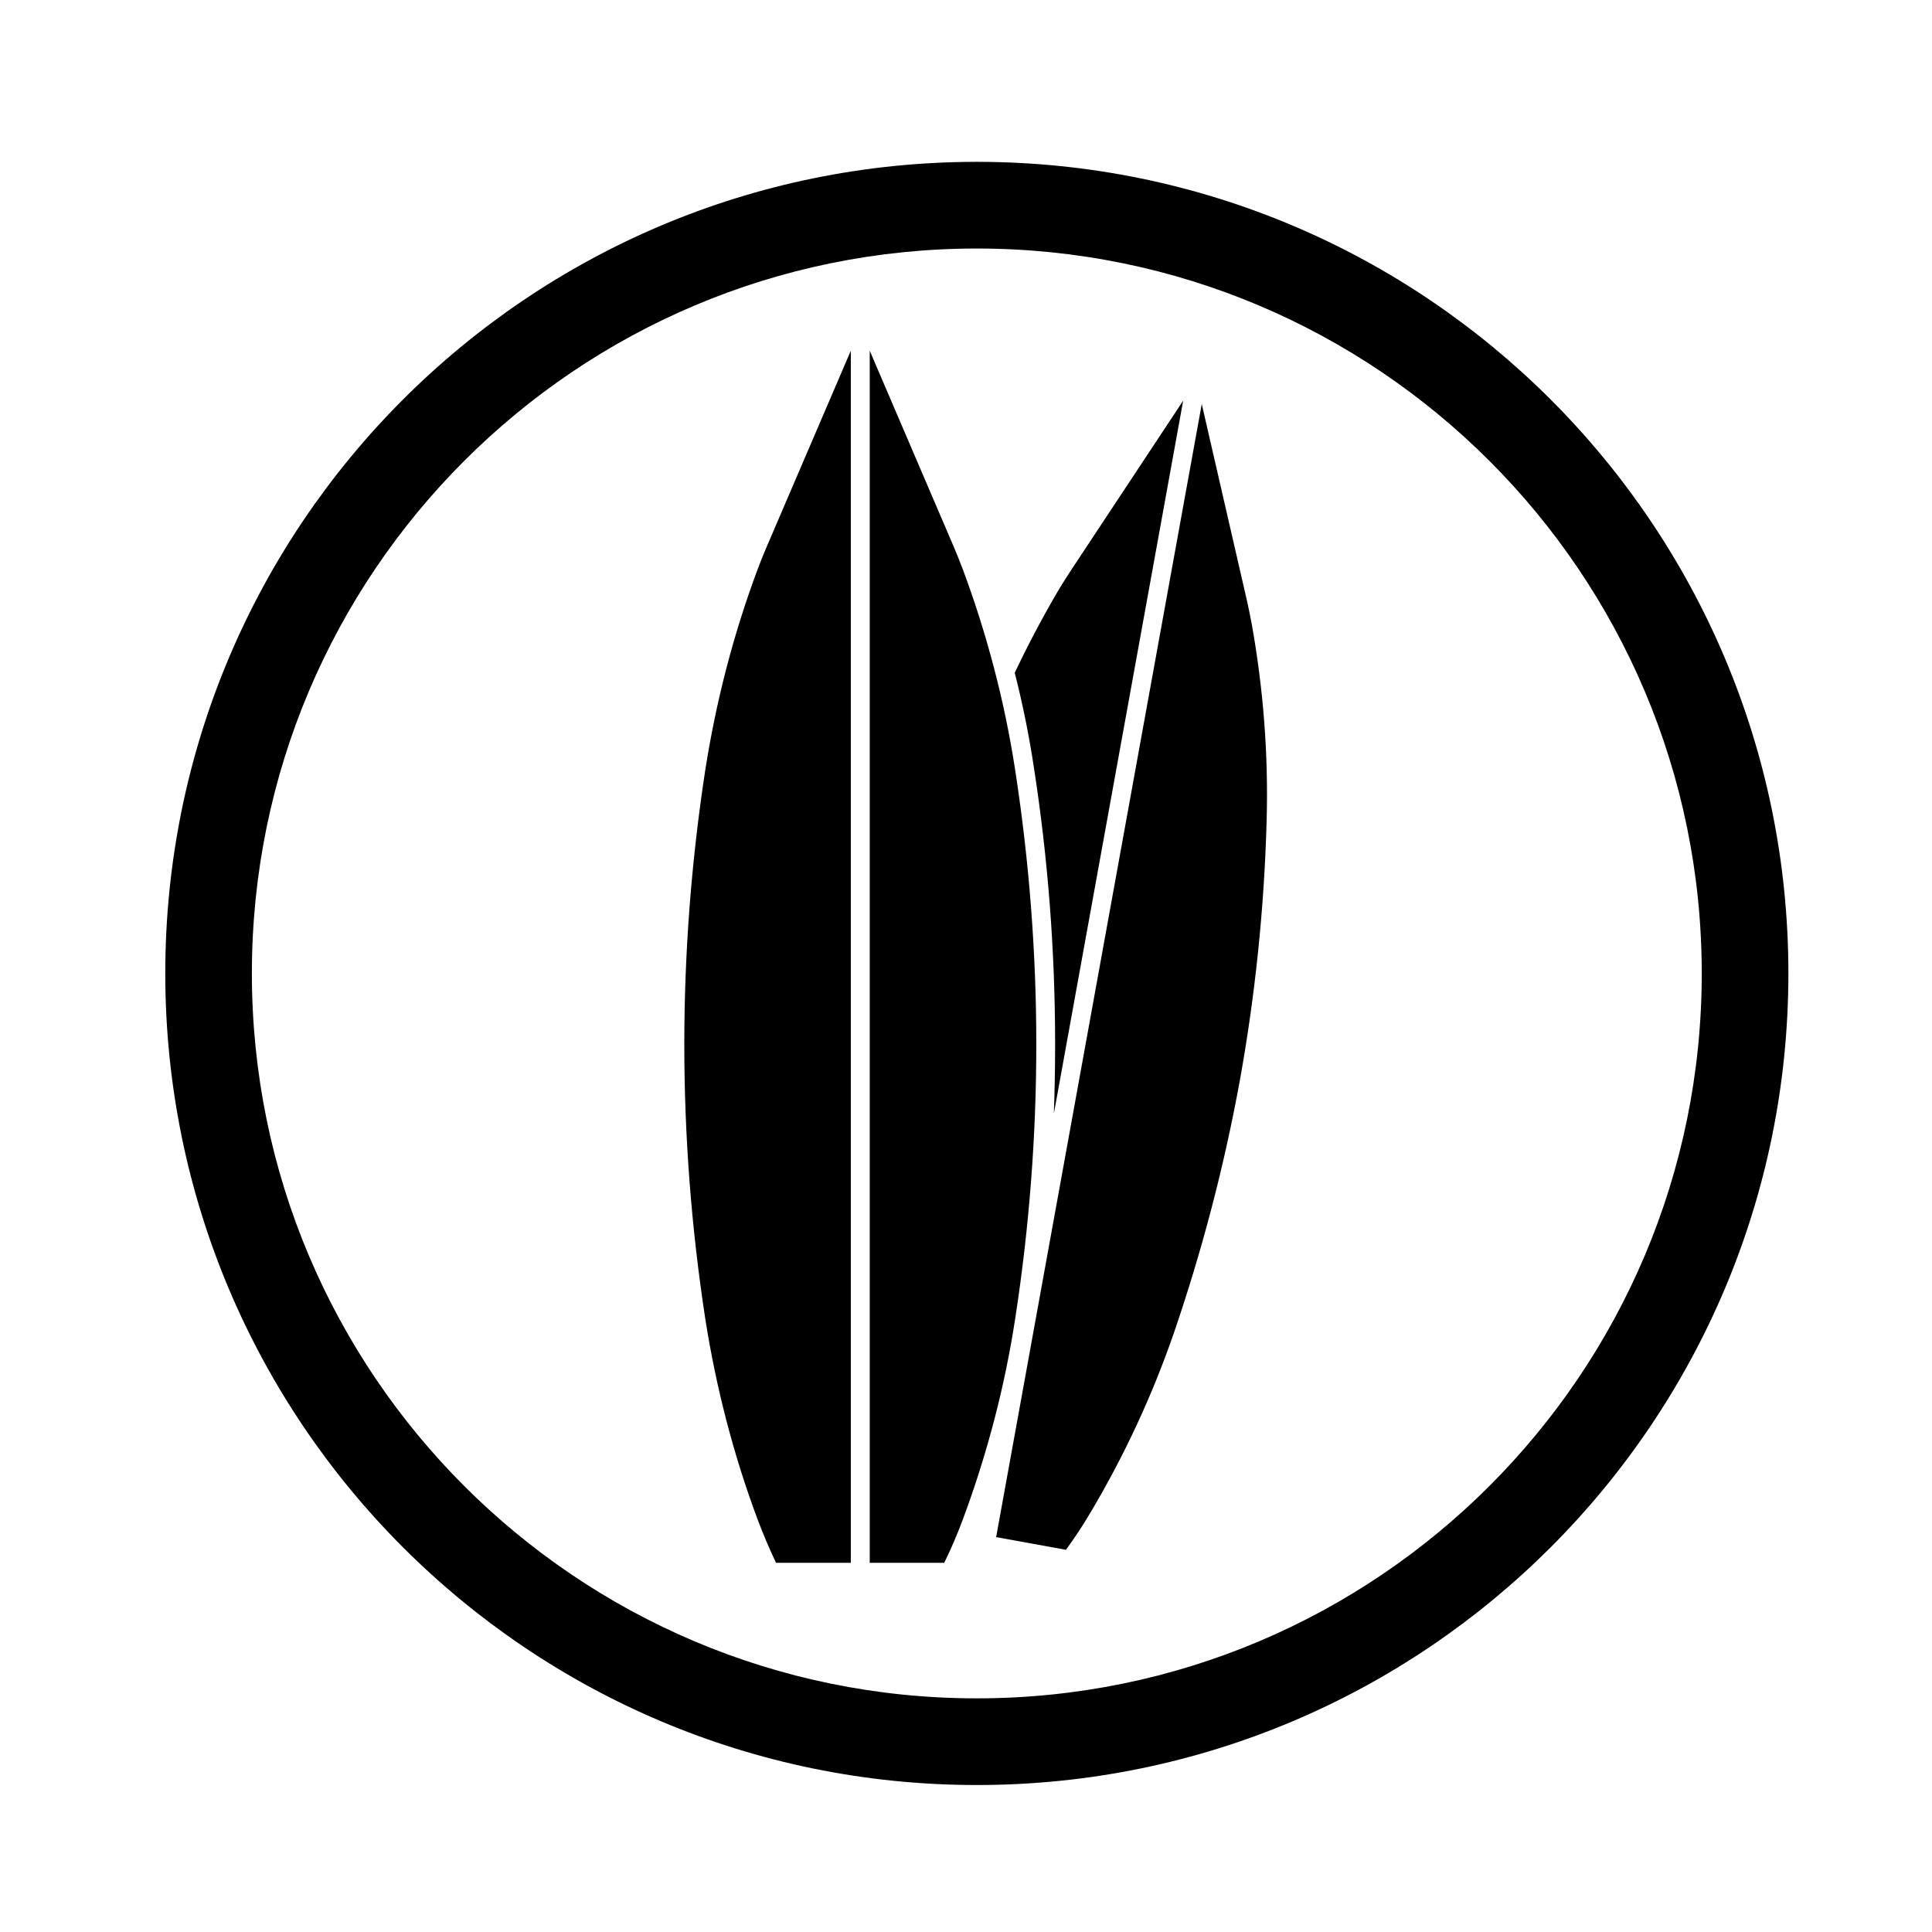
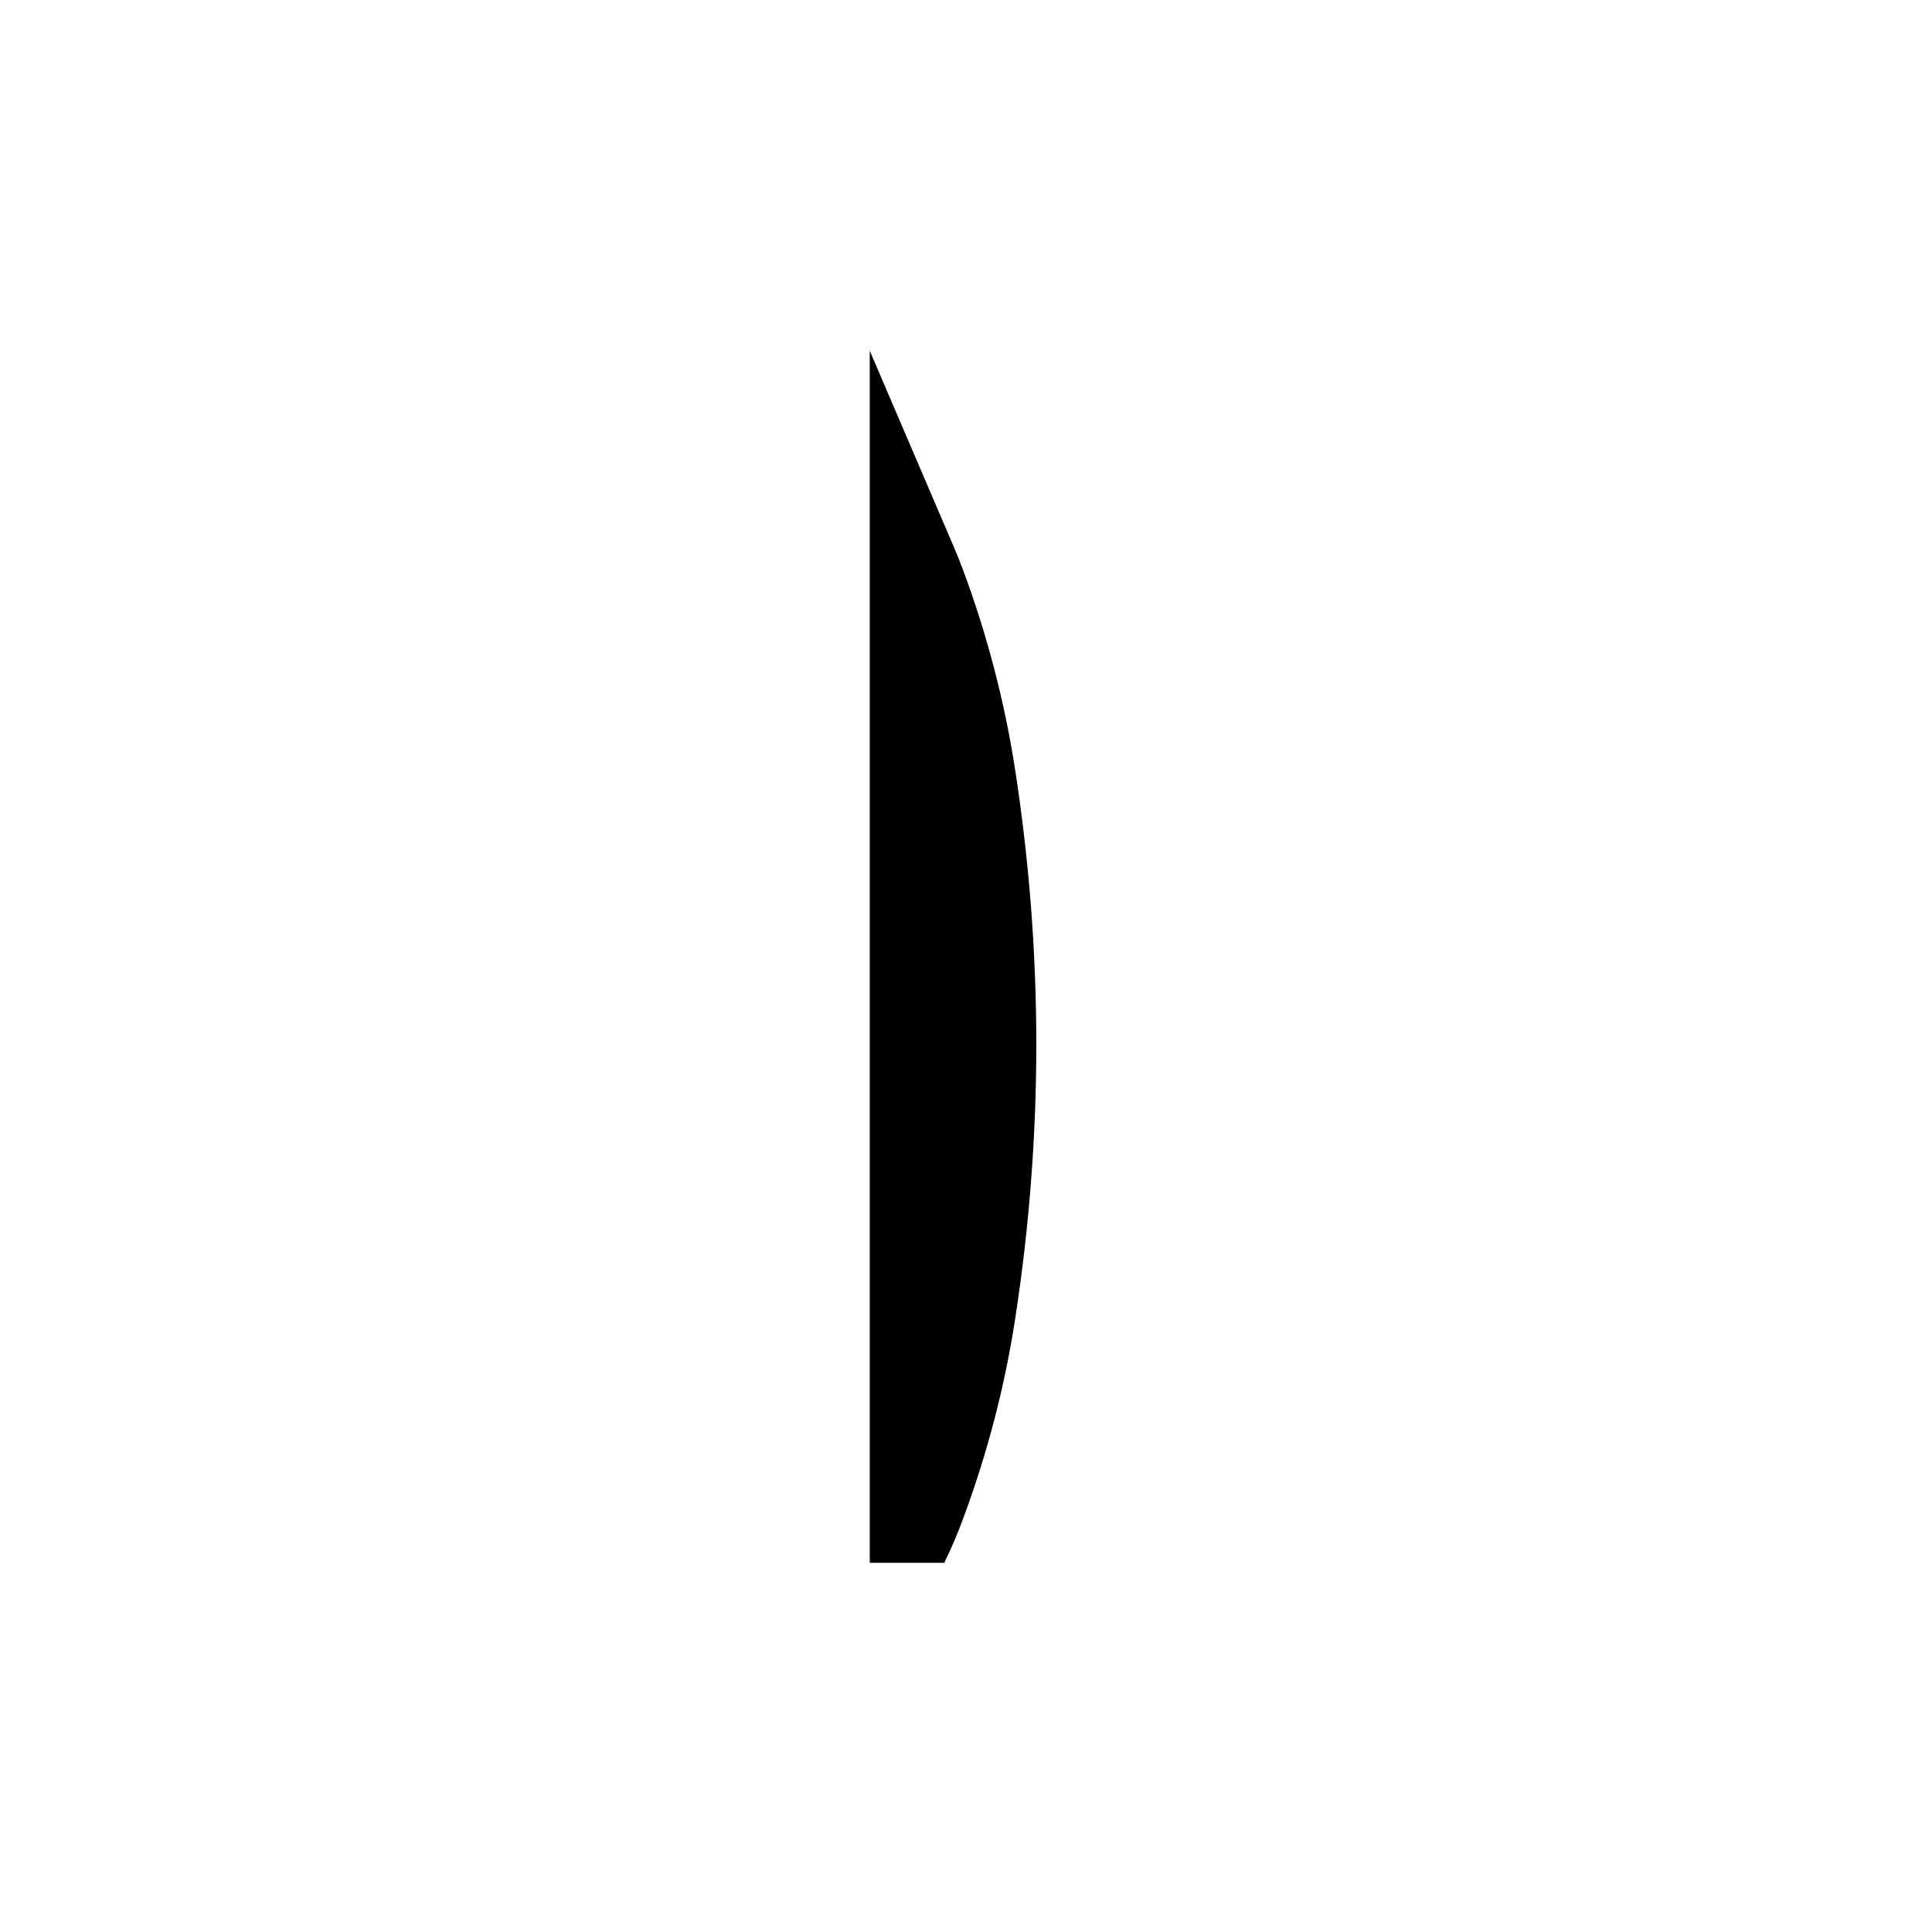
<svg xmlns="http://www.w3.org/2000/svg" fill="#000000" width="800px" height="800px" version="1.1" viewBox="144 144 512 512">
  <g>
-     <path d="m594.98 401.96c0 106.11-86.031 192.12-192.12 192.12-106.08 0-192.11-86.012-192.11-192.12 0-106.08 86.035-192.1 192.11-192.1 106.09 0 192.12 86.016 192.12 192.1zm22.961 0c0-118.77-96.281-215.07-215.07-215.07-118.79 0-215.07 96.305-215.07 215.07 0 118.79 96.281 215.09 215.07 215.09 118.78 0.004 215.07-96.301 215.07-215.09z" />
-     <path d="m349.66 558.16c-1.785-3.719-3.402-7.566-4.867-11.438-6.438-17.219-11.027-35.031-13.879-53.184-3.691-24.062-5.566-48.395-5.566-72.75 0-24.359 1.875-48.699 5.566-72.773 2.848-18.152 7.441-35.961 13.879-53.176 0.742-1.98 1.531-3.977 2.383-5.93l22.297-51.965v321.22h-19.812z" />
    <path d="m394.23 558.16c1.828-3.719 3.465-7.566 4.914-11.438 6.402-17.219 11.098-35.031 13.879-53.184 3.719-24.062 5.606-48.395 5.606-72.75 0-24.359-1.891-48.699-5.606-72.773-2.785-18.152-7.477-35.961-13.879-53.176-0.742-1.98-1.57-3.977-2.383-5.93l-22.273-51.965v321.22h19.742z" />
-     <path d="m412.92 322.3c3.57-7.562 7.508-14.965 11.73-22.148 1.062-1.77 2.168-3.465 3.273-5.164l29.629-44.805-34.266 188.93c0.215-6.102 0.332-12.223 0.332-18.324 0-24.637-1.867-49.207-5.648-73.543-1.266-8.395-2.961-16.727-5.051-24.949z" />
-     <path d="m426.48 554.71c2.344-3.188 4.508-6.484 6.504-9.859 8.922-15.008 16.305-30.863 22.023-47.359 7.516-21.891 13.383-44.289 17.551-67.078 4.102-22.762 6.484-45.82 7.113-68.945 0.492-17.426-0.867-34.879-3.945-52.074-0.363-1.98-0.785-3.977-1.211-5.949l-12.035-52.375-54.492 300.28z" />
  </g>
</svg>